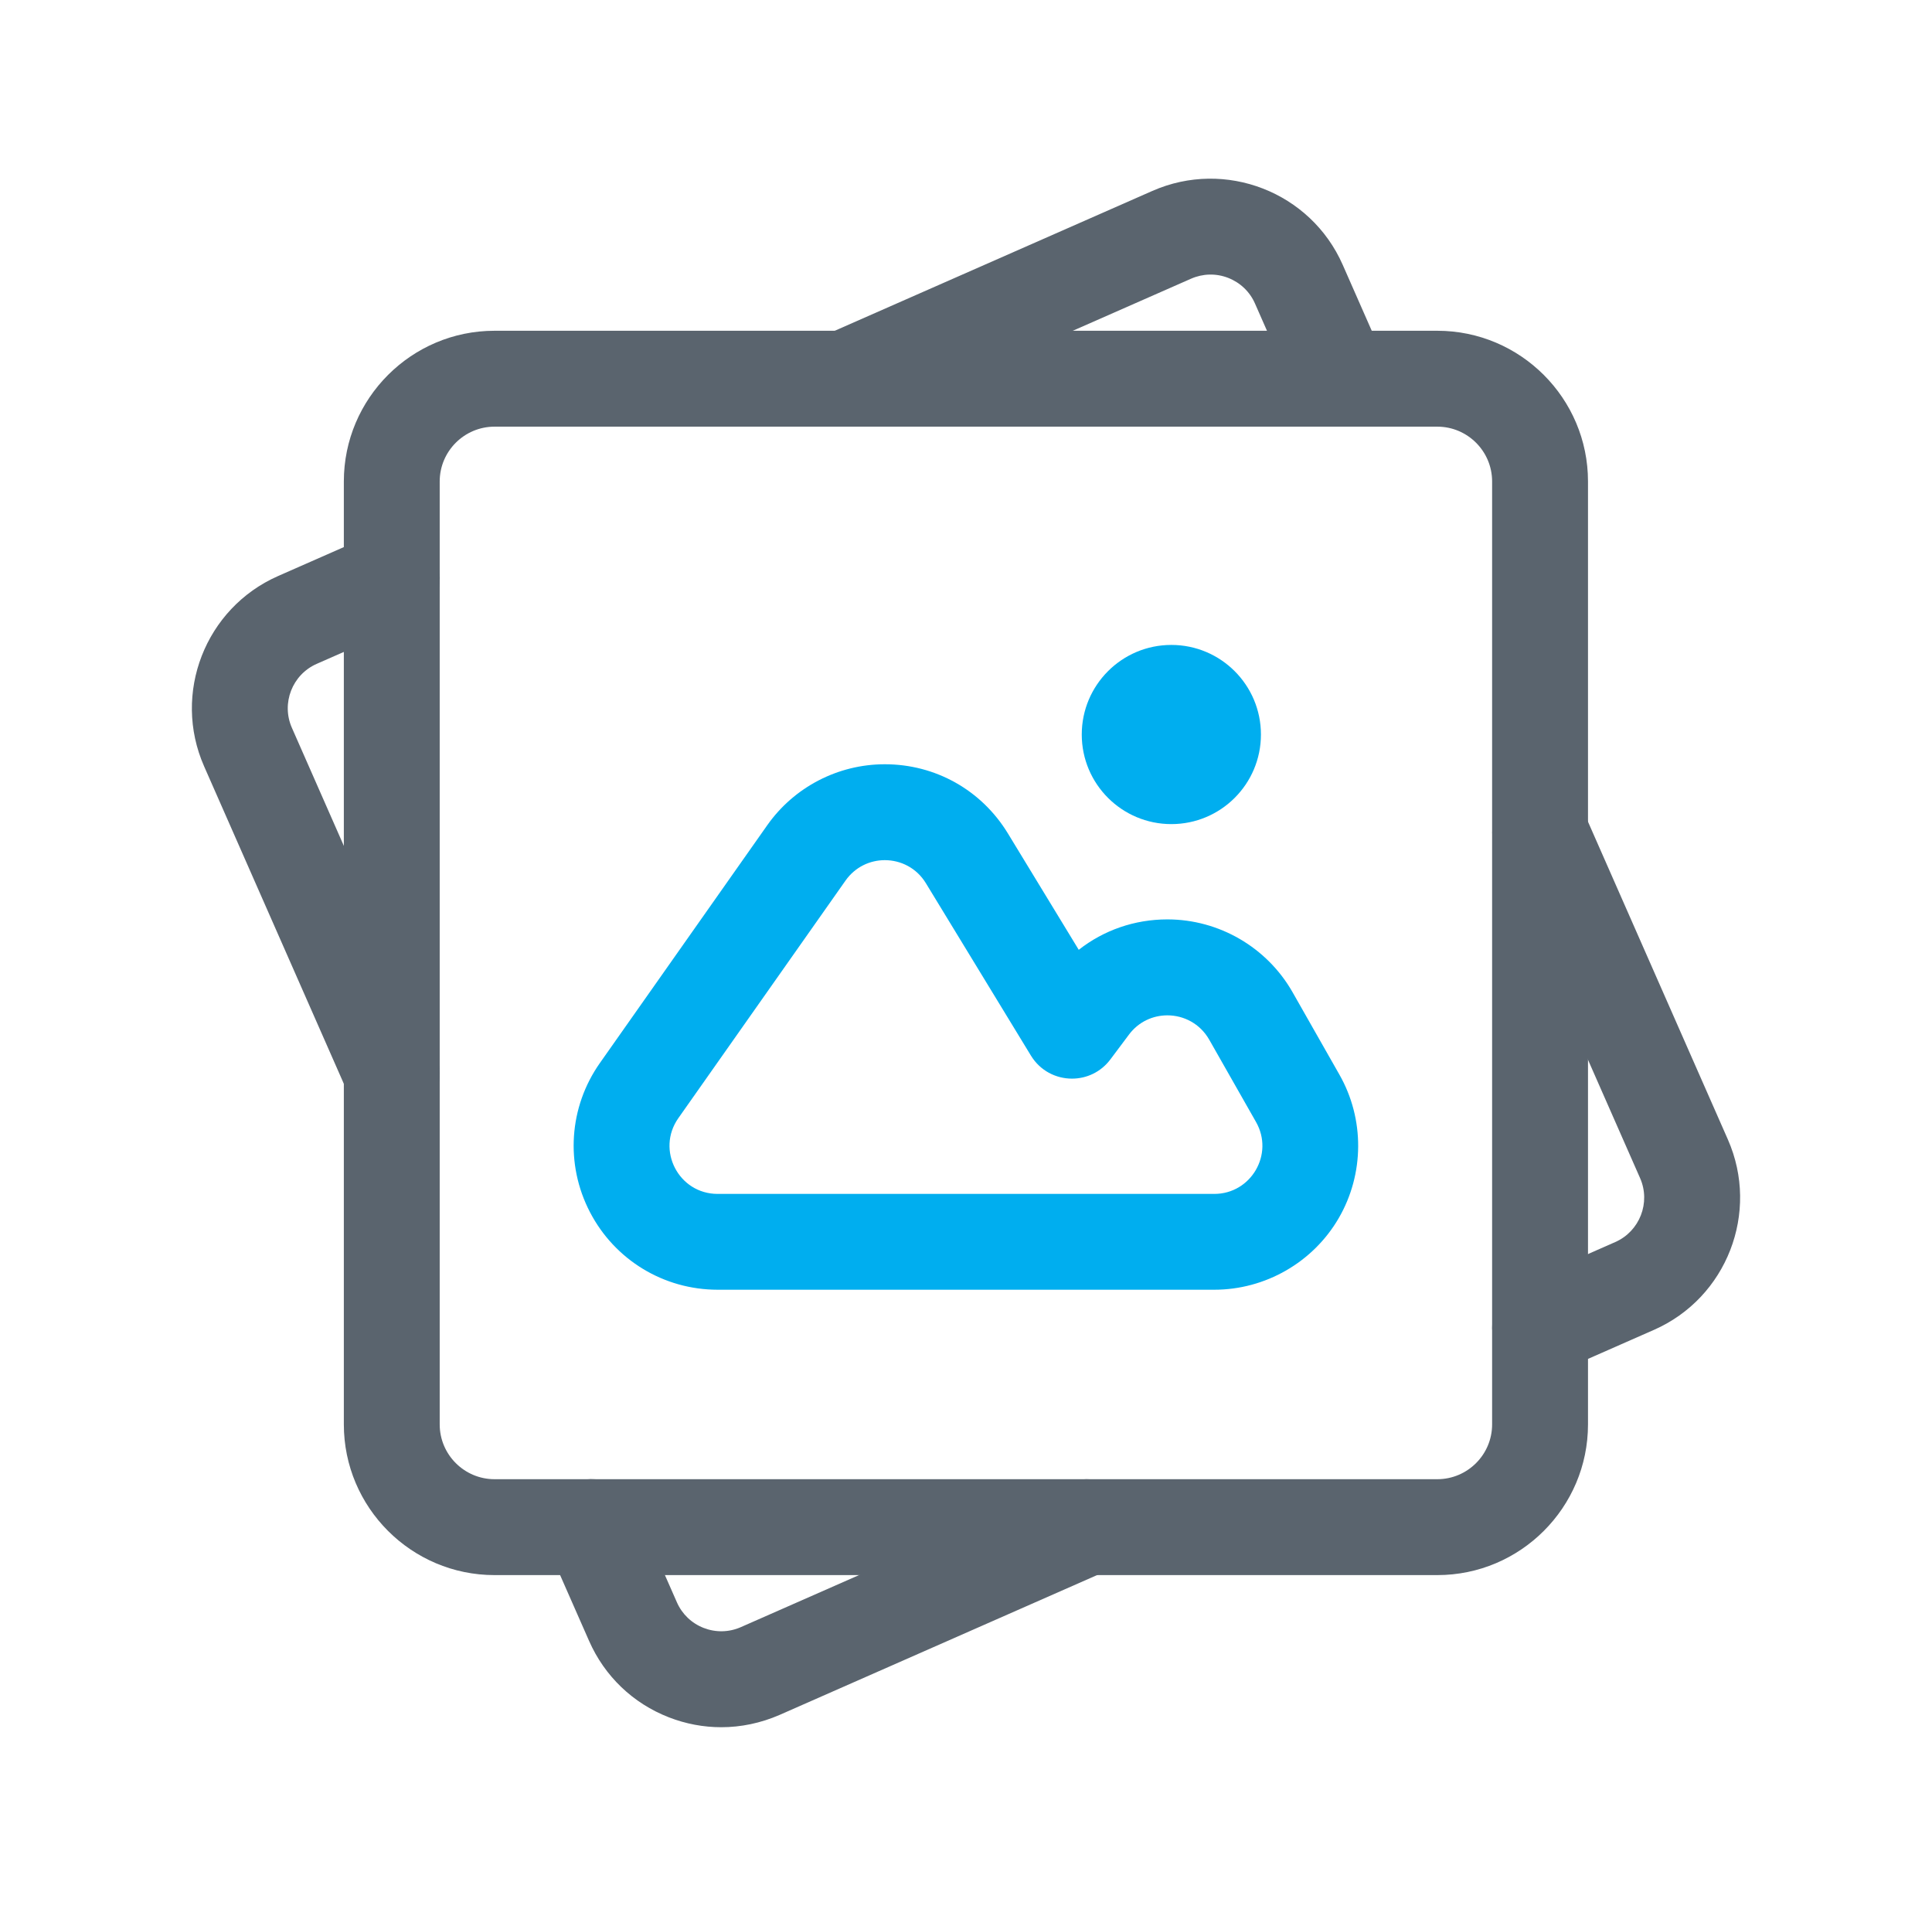
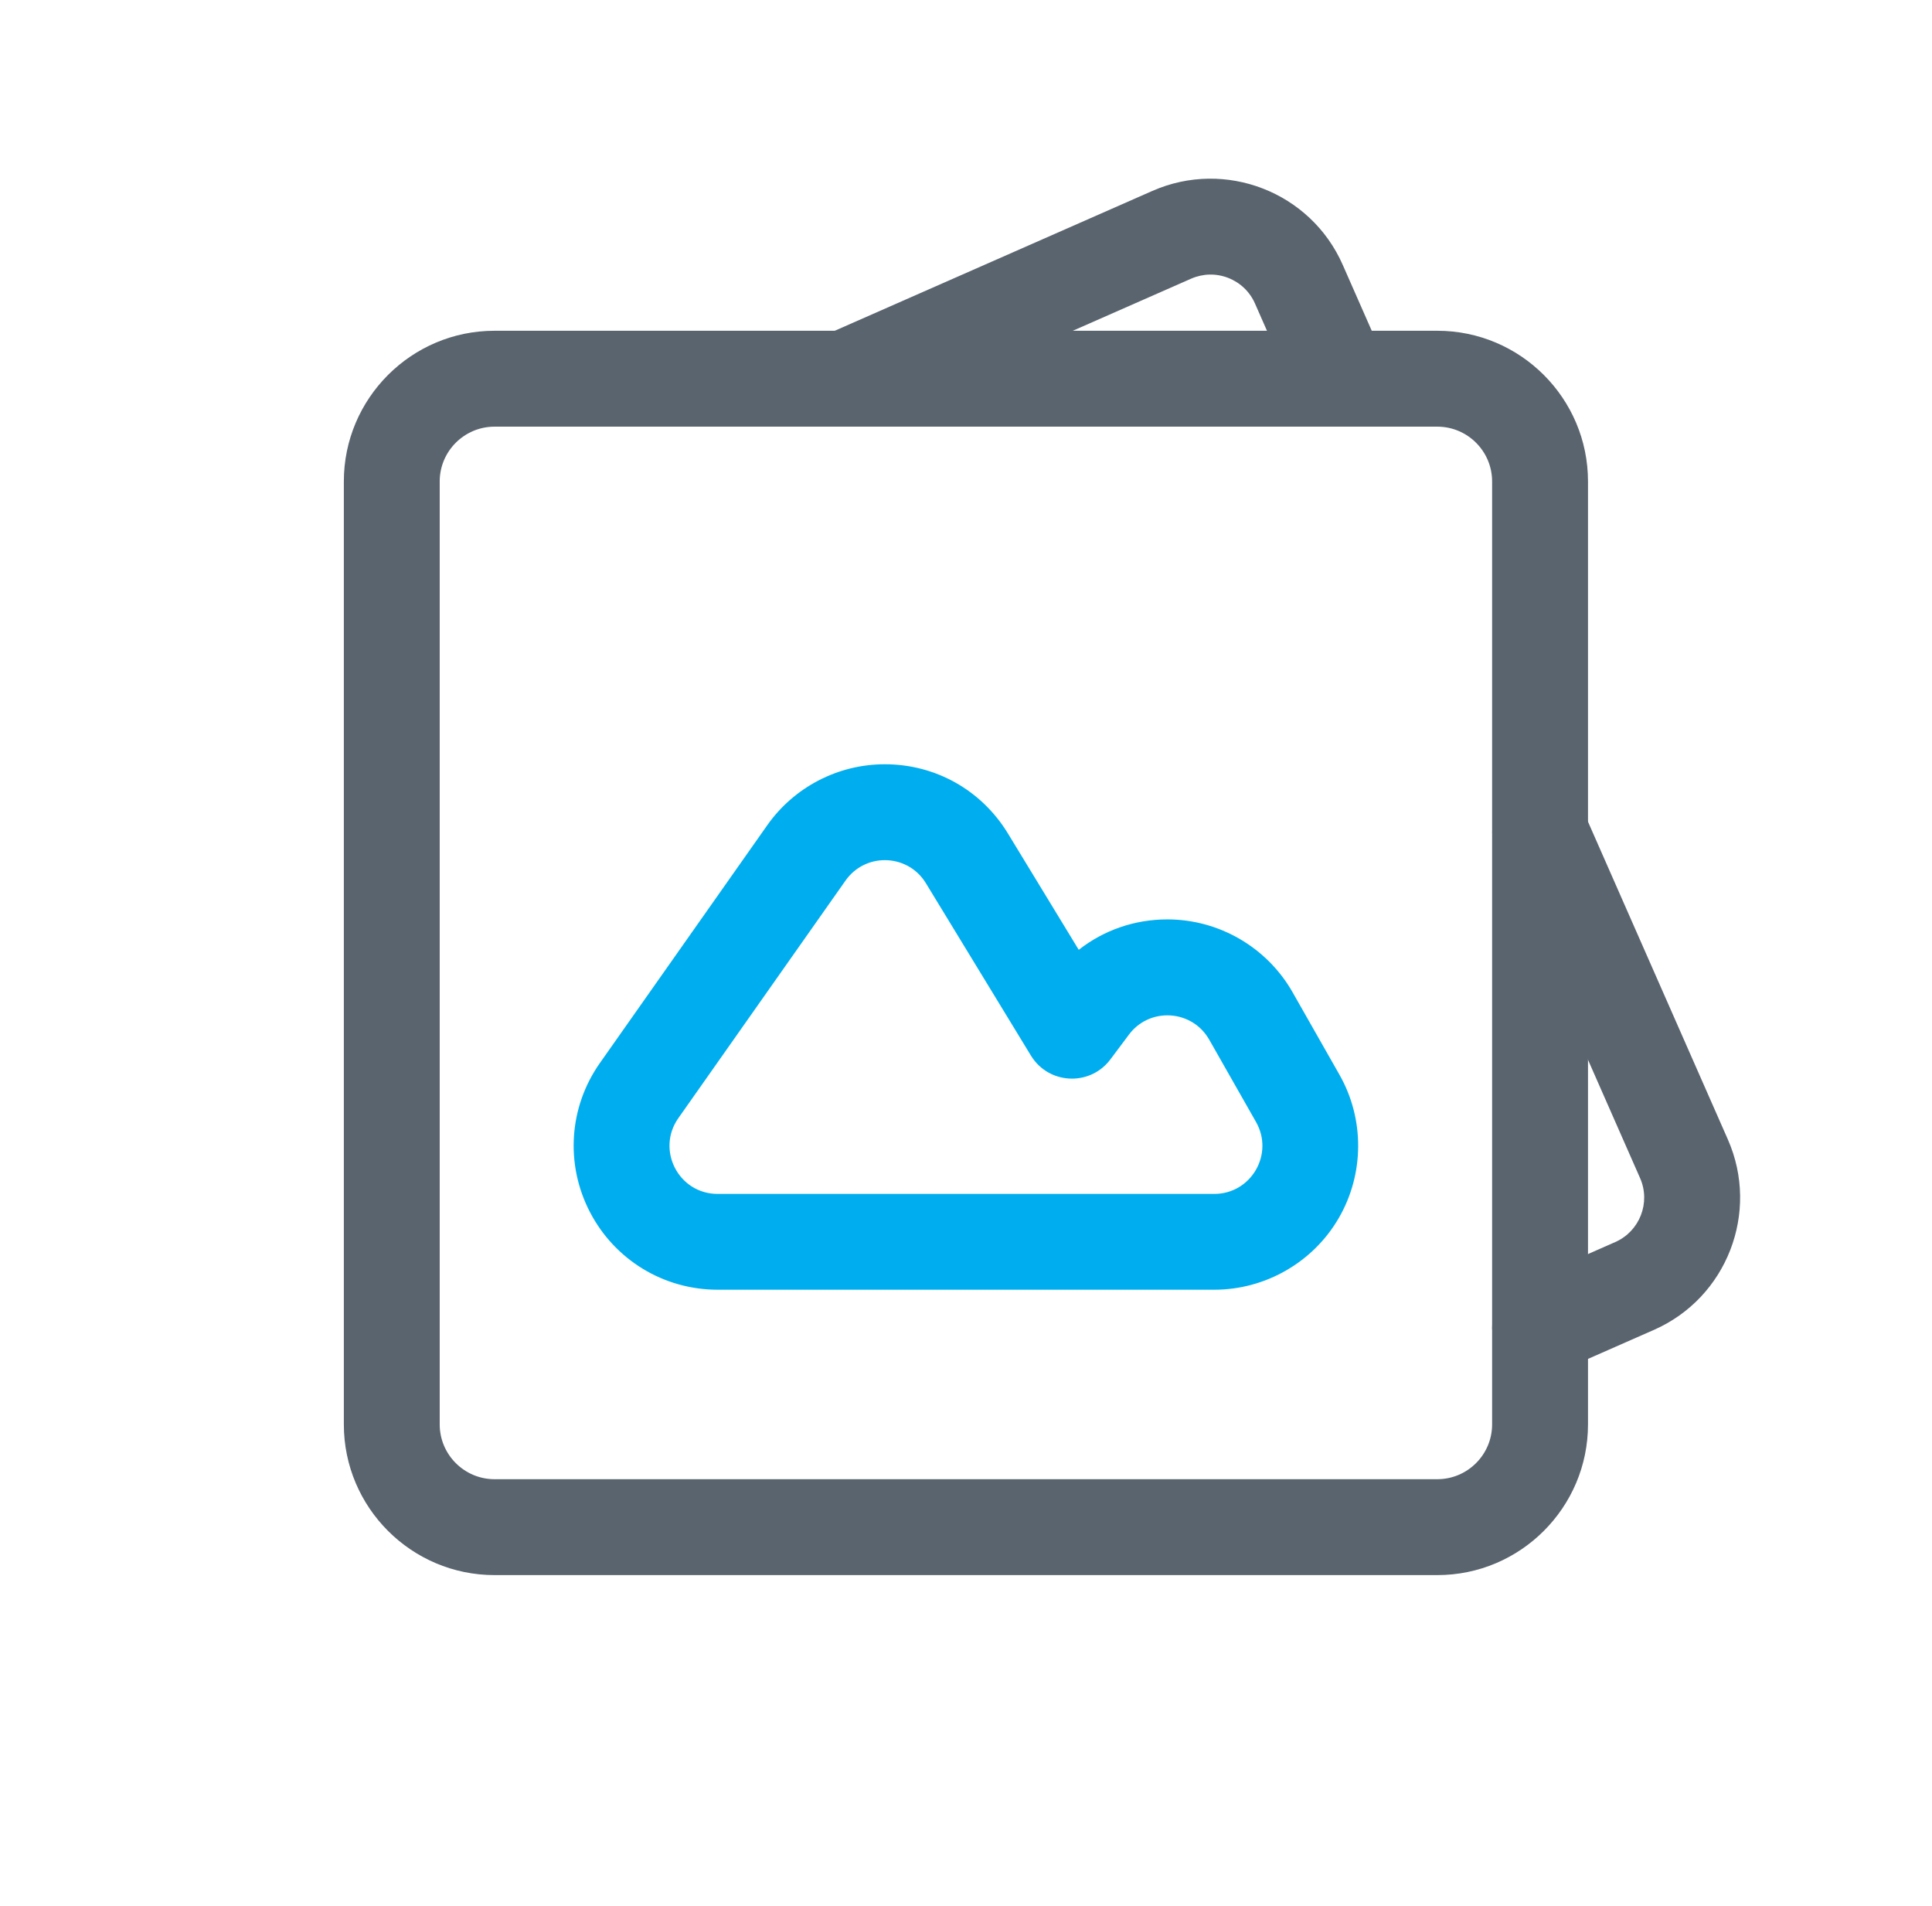
<svg xmlns="http://www.w3.org/2000/svg" width="73" height="72" viewBox="0 0 73 72" fill="none">
  <path d="M33.432 32.496C34.032 32.496 34.633 32.788 34.985 33.368L38.952 39.878C39.304 40.455 39.901 40.75 40.504 40.75C41.048 40.75 41.591 40.51 41.956 40.023L42.657 39.087C43.022 38.597 43.568 38.359 44.109 38.359C44.727 38.359 45.343 38.67 45.69 39.278L47.46 42.391C48.148 43.602 47.273 45.105 45.881 45.105H41.777H27.116C25.643 45.105 24.784 43.447 25.631 42.243L31.947 33.269C32.312 32.752 32.873 32.496 33.432 32.496ZM33.432 28.873C31.665 28.873 30.004 29.735 28.987 31.181L22.67 40.155C21.495 41.822 21.351 43.982 22.29 45.791C23.229 47.6 25.079 48.725 27.118 48.725H41.78C41.793 48.725 41.808 48.725 41.821 48.725H45.881C47.812 48.725 49.613 47.69 50.583 46.021C51.553 44.352 51.564 42.274 50.609 40.598L48.839 37.485C47.874 35.79 46.062 34.734 44.109 34.734C42.869 34.734 41.702 35.143 40.76 35.883L38.08 31.481C37.083 29.849 35.347 28.873 33.432 28.873Z" fill="#00AEEF" />
-   <path d="M44.259 31.134C46.128 31.134 47.644 29.619 47.644 27.75C47.644 25.881 46.128 24.365 44.259 24.365C42.39 24.365 40.874 25.881 40.874 27.75C40.874 29.619 42.39 31.134 44.259 31.134Z" fill="#00AEEF" />
  <path d="M54.309 59.506H18.685C15.546 59.506 12.992 56.952 12.992 53.813V18.189C12.992 15.05 15.546 12.496 18.685 12.496H54.309C57.447 12.496 60.002 15.05 60.002 18.189V53.813C60.002 56.952 57.447 59.506 54.309 59.506ZM18.685 16.119C17.544 16.119 16.614 17.048 16.614 18.189V53.813C16.614 54.954 17.544 55.883 18.685 55.883H54.309C55.45 55.883 56.379 54.954 56.379 53.813V18.189C56.379 17.048 55.45 16.119 54.309 16.119H18.685Z" fill="#5A646E" />
-   <path d="M27.252 65.253C26.585 65.253 25.915 65.129 25.275 64.88C23.917 64.352 22.846 63.328 22.258 61.992L20.687 58.424C20.284 57.508 20.7 56.439 21.616 56.035C22.532 55.632 23.601 56.048 24.005 56.965L25.576 60.533C25.772 60.98 26.132 61.325 26.59 61.503C27.045 61.679 27.545 61.669 27.992 61.472L40.335 56.038C41.251 55.634 42.32 56.051 42.724 56.967C43.127 57.883 42.711 58.952 41.795 59.355L29.452 64.79C28.745 65.097 28 65.253 27.252 65.253Z" fill="#5A646E" />
  <path d="M58.193 51.965C57.497 51.965 56.832 51.561 56.534 50.883C56.13 49.967 56.547 48.899 57.463 48.495L61.031 46.924C61.955 46.518 62.377 45.434 61.971 44.51L56.537 32.167C56.133 31.251 56.55 30.182 57.466 29.779C58.382 29.375 59.45 29.792 59.854 30.708L65.288 43.051C66.499 45.804 65.247 49.031 62.493 50.242L58.925 51.812C58.684 51.916 58.436 51.965 58.193 51.965Z" fill="#5A646E" />
-   <path d="M14.806 42.378C14.11 42.378 13.445 41.974 13.147 41.297L7.713 28.953C6.499 26.2 7.754 22.974 10.508 21.762L14.076 20.192C14.992 19.788 16.061 20.205 16.464 21.121C16.868 22.037 16.451 23.105 15.536 23.509L11.967 25.08C11.043 25.486 10.621 26.57 11.028 27.494L16.462 39.837C16.866 40.753 16.449 41.822 15.533 42.225C15.297 42.329 15.049 42.378 14.806 42.378Z" fill="#5A646E" />
  <path d="M50.65 16.119C49.954 16.119 49.289 15.715 48.991 15.037L47.42 11.469C47.224 11.021 46.864 10.677 46.406 10.498C45.948 10.32 45.451 10.333 45.004 10.529L32.66 15.963C31.744 16.367 30.676 15.95 30.272 15.034C29.868 14.118 30.285 13.05 31.201 12.646L43.544 7.212C46.297 6.001 49.524 7.253 50.735 10.007L52.306 13.575C52.709 14.491 52.293 15.56 51.377 15.963C51.141 16.069 50.893 16.119 50.65 16.119Z" fill="#5A646E" />
</svg>